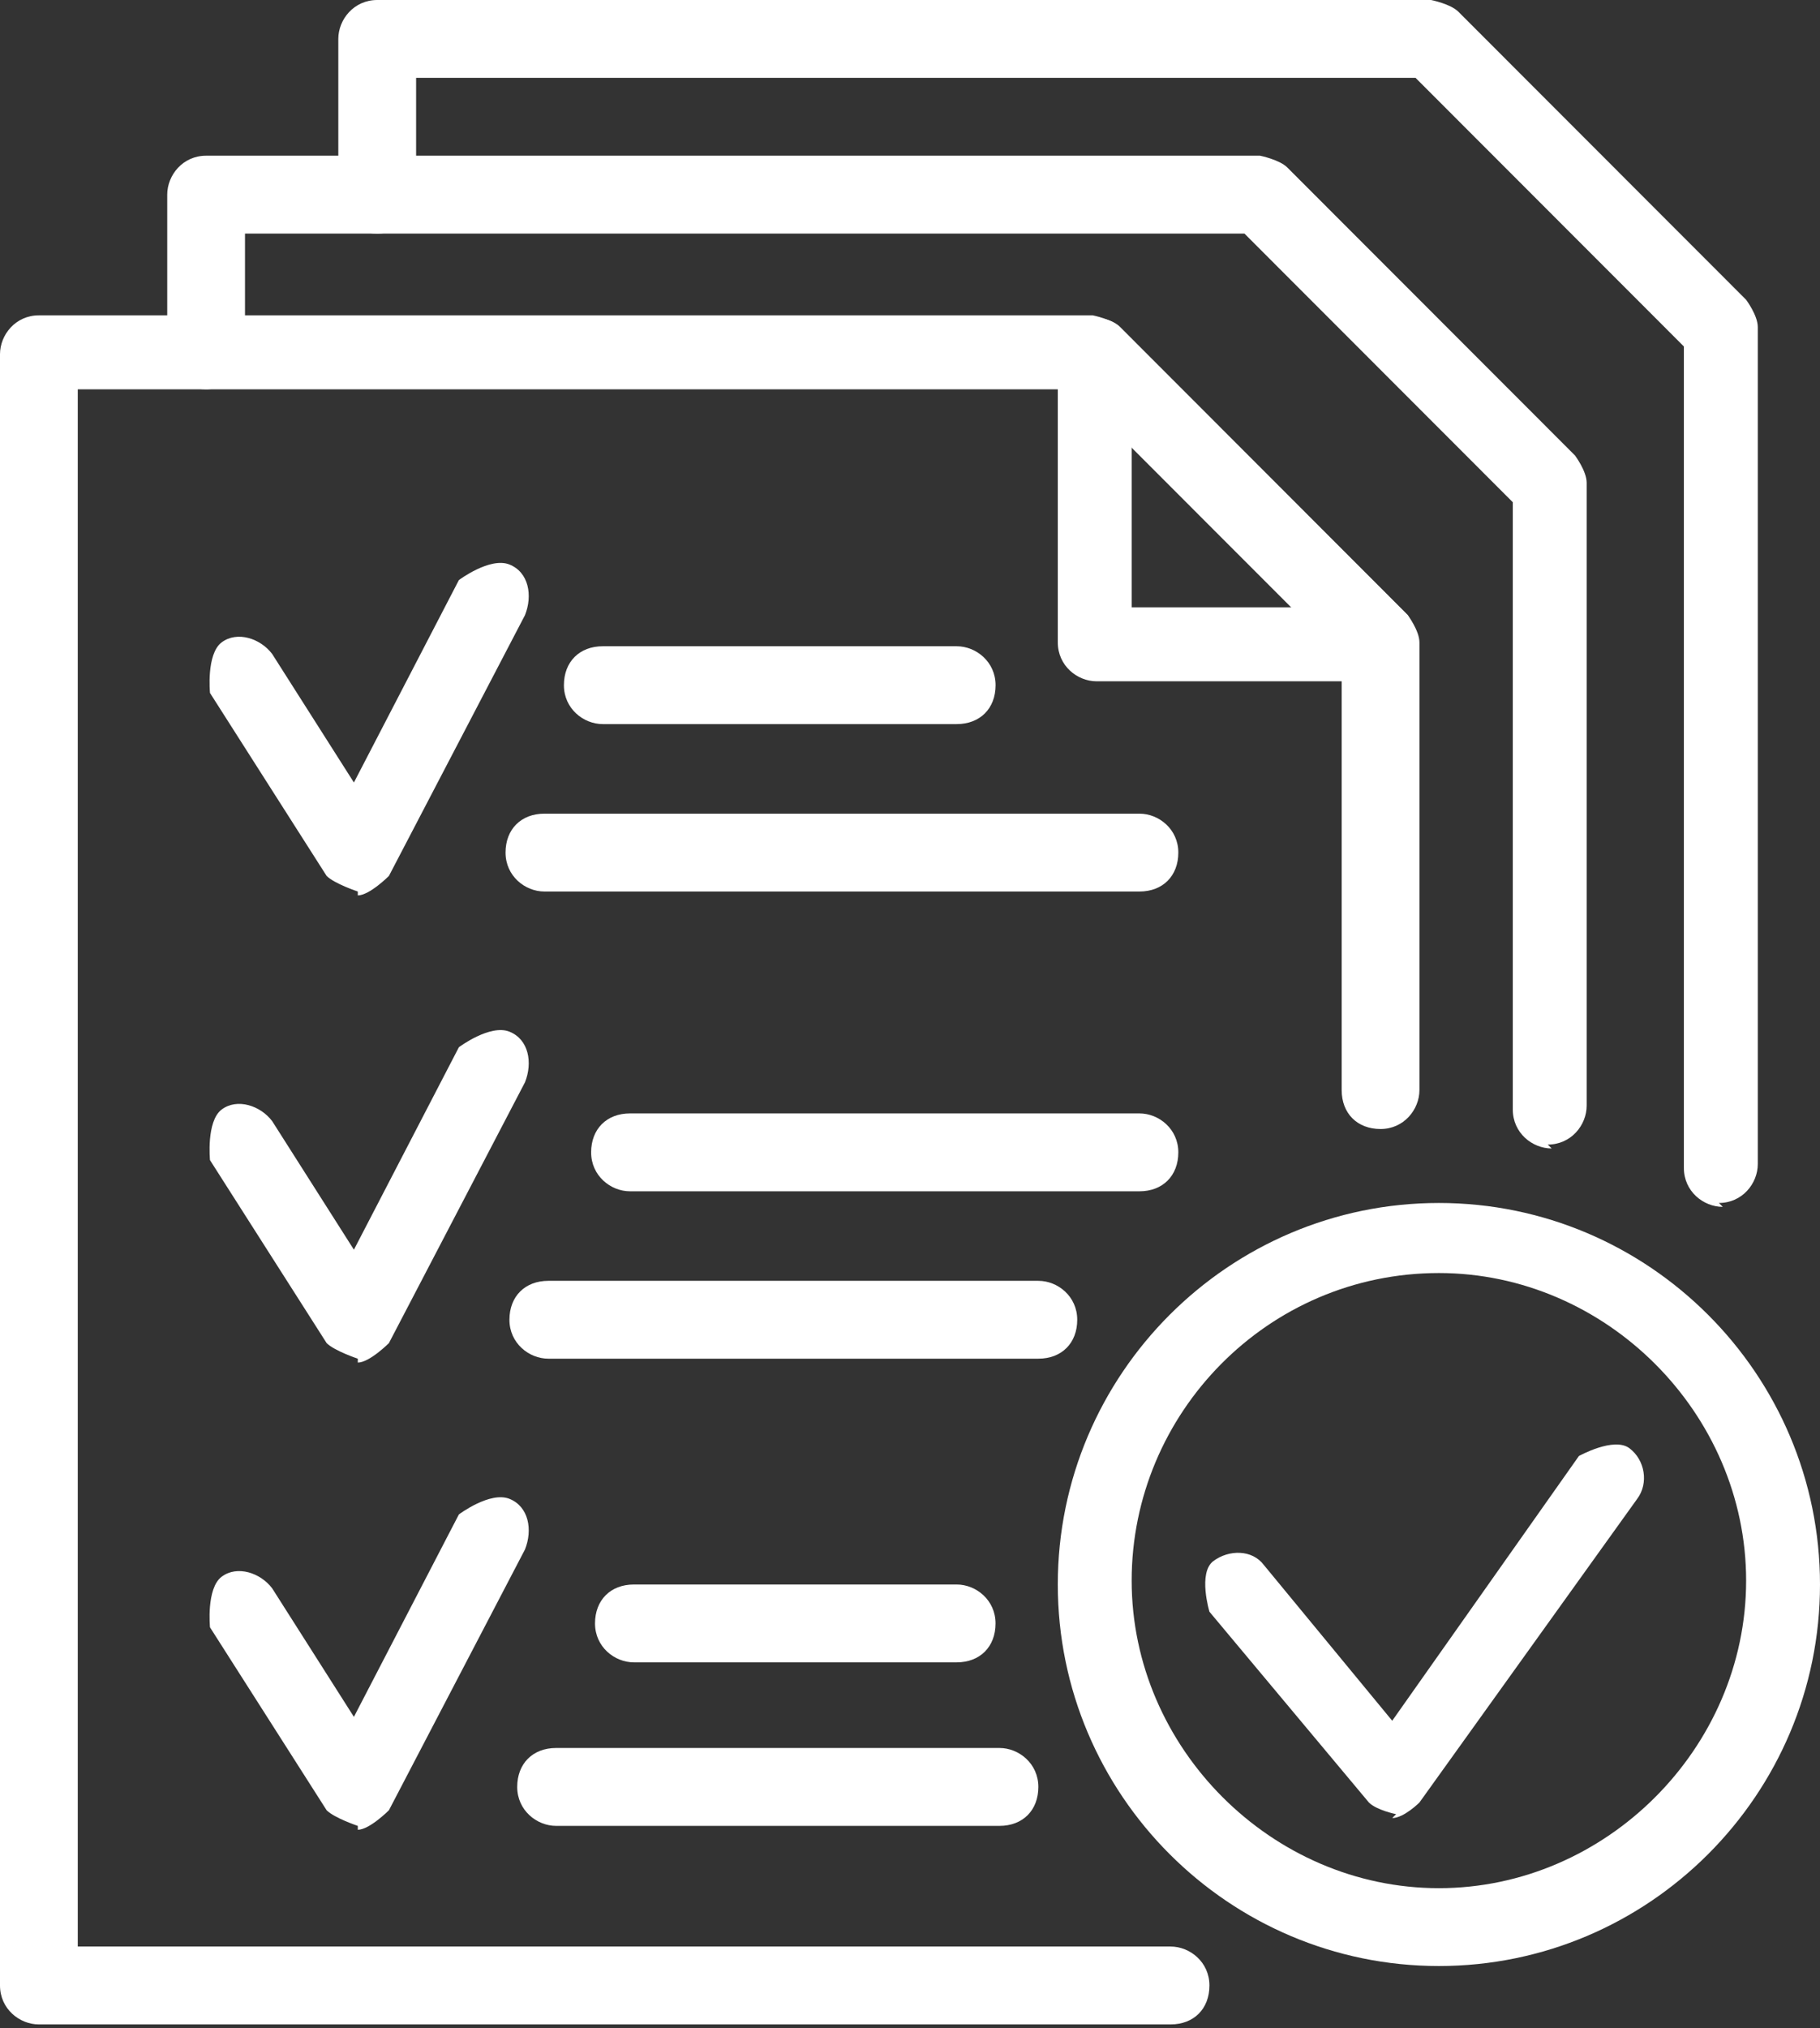
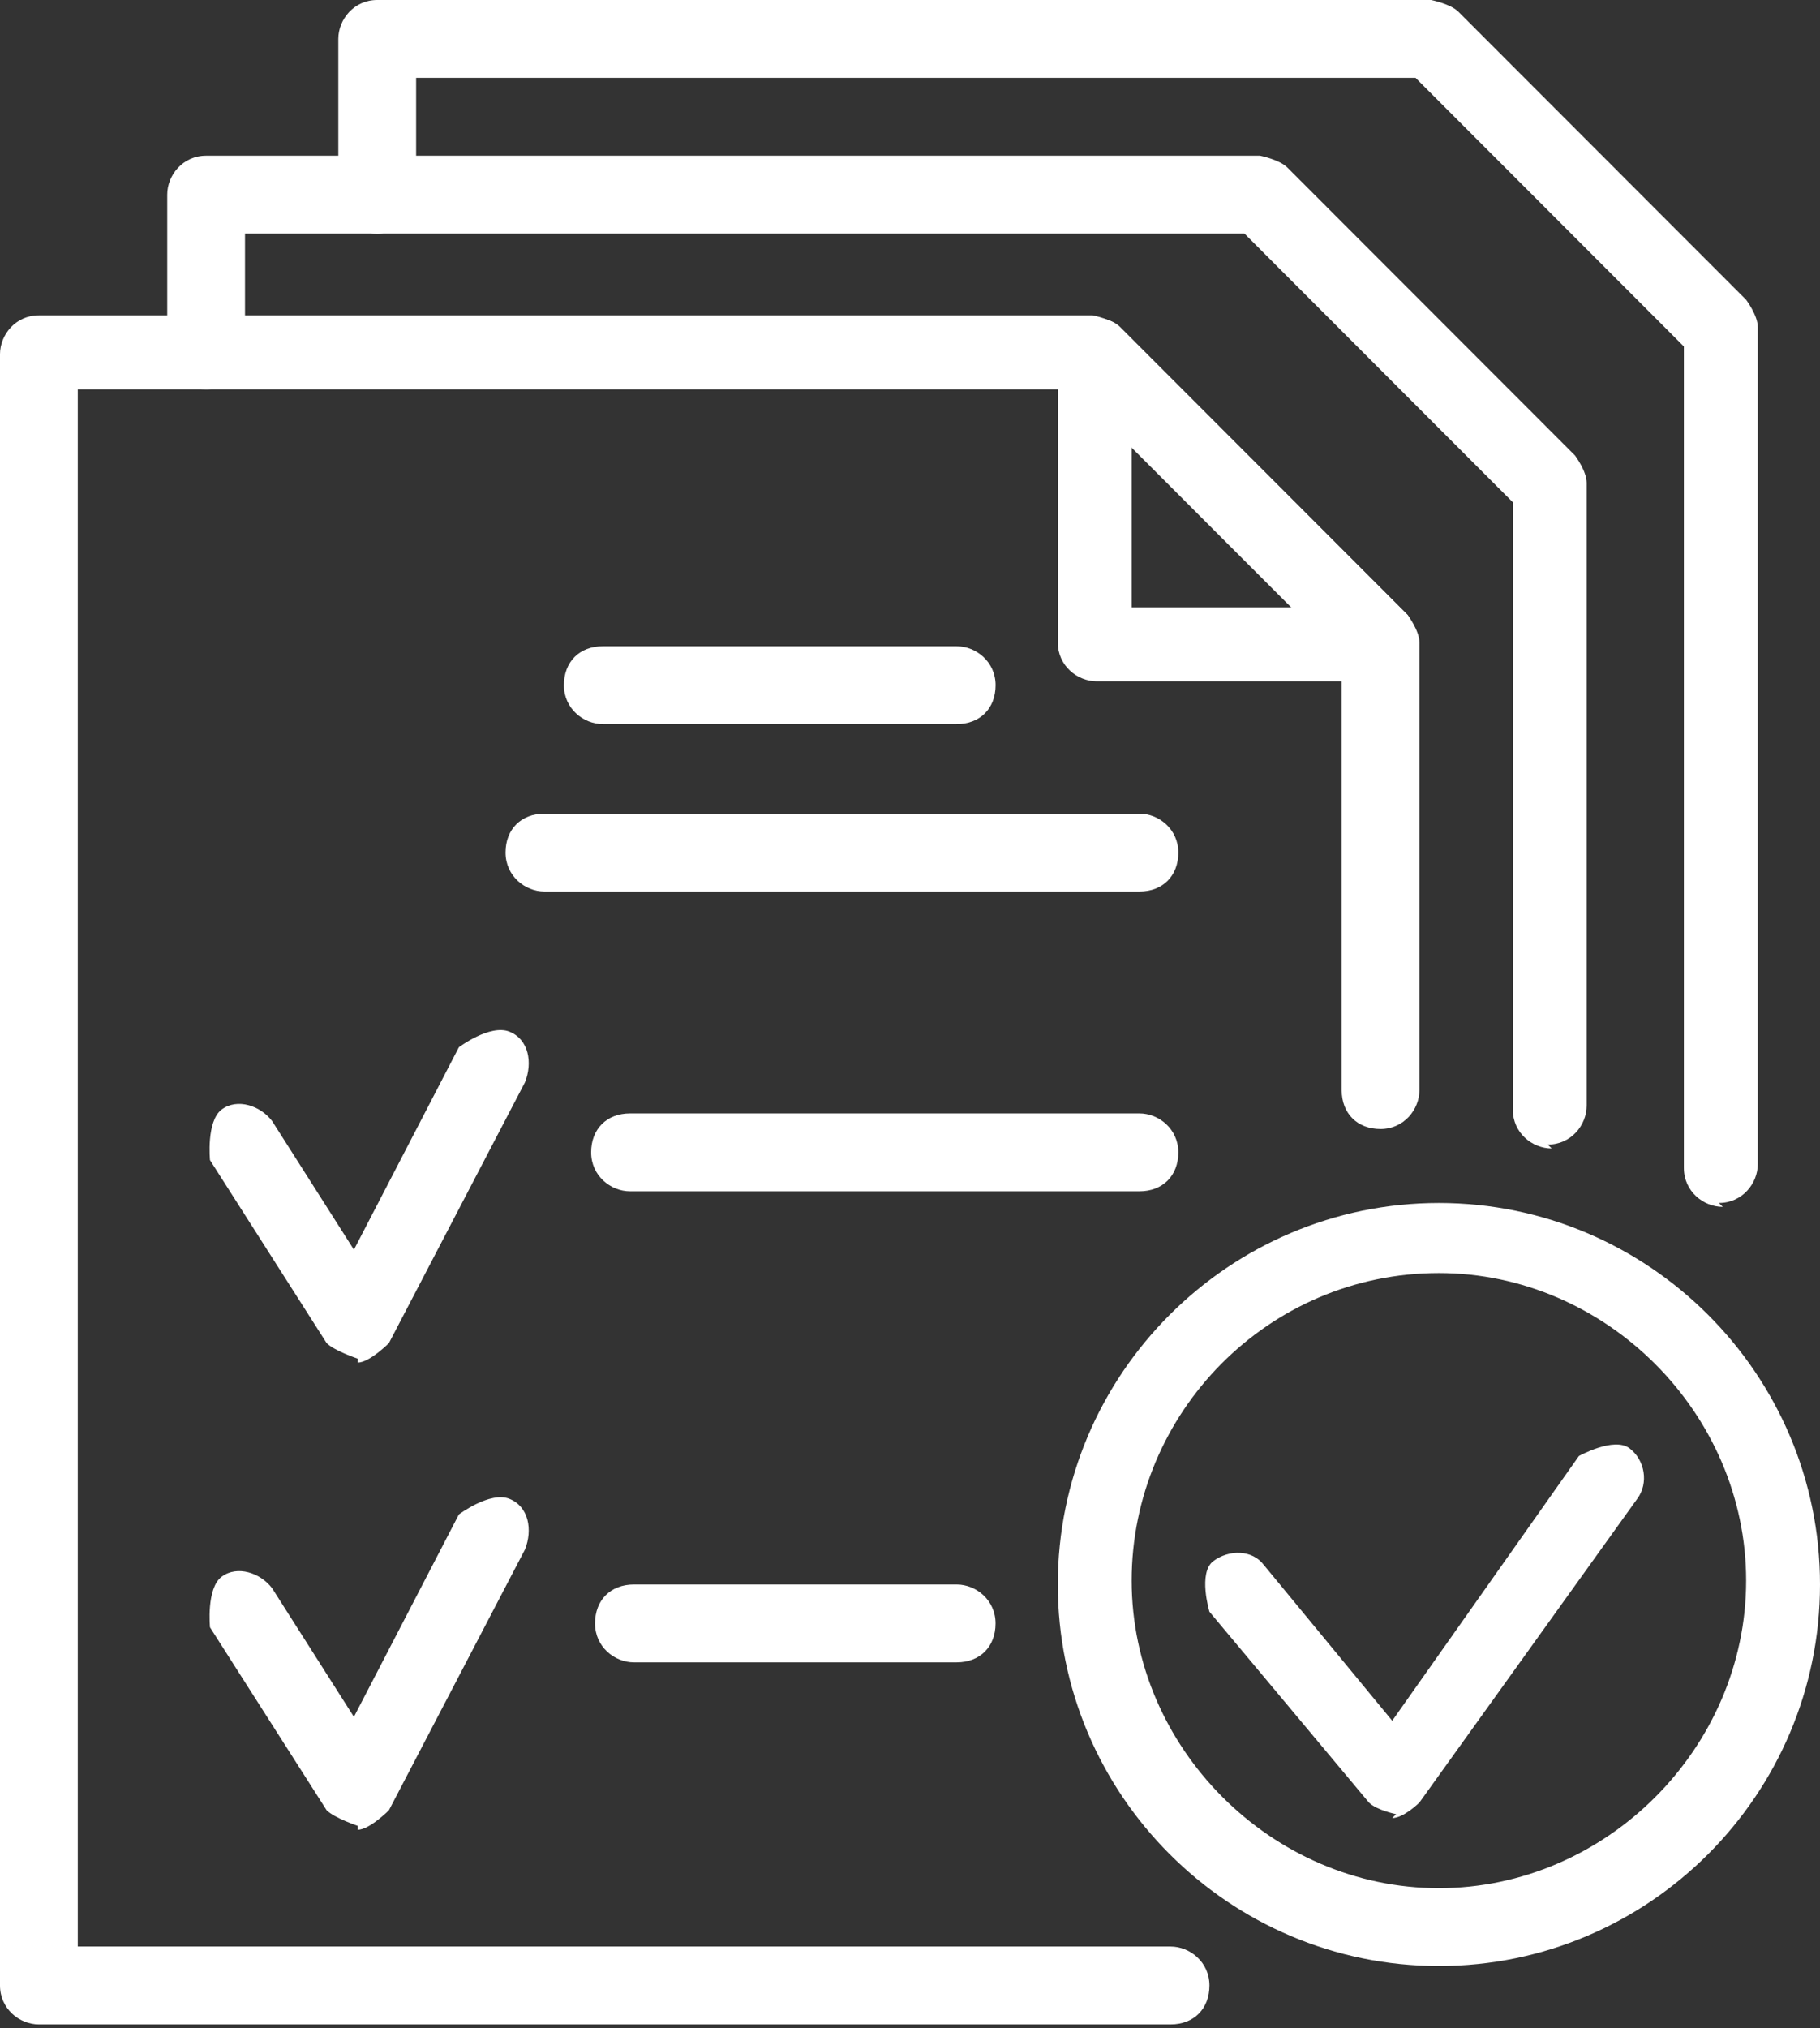
<svg xmlns="http://www.w3.org/2000/svg" width="44" height="49" viewBox="0 0 44 49" fill="none">
  <rect x="0" y="0" width="44" height="49" fill="#333333" stroke="none" />
  <path d="M28.205 48.912H0.94C0.47 48.912 0 48.535 0 47.971V8.559C0 8.089 0.376 7.619 0.94 7.619H26.419C26.419 7.619 26.889 7.713 27.077 7.901L34.034 14.862C34.034 14.862 34.316 15.238 34.316 15.52V26.337C34.316 26.807 33.94 27.278 33.376 27.278C32.812 27.278 32.436 26.901 32.436 26.337V15.896L25.949 9.406H1.88V47.03H28.299C28.769 47.03 29.239 47.407 29.239 47.971C29.239 48.535 28.863 48.912 28.299 48.912H28.205Z" fill="white" />
  <path d="M37.513 27.748C37.043 27.748 36.573 27.372 36.573 26.807V12.134L30.086 5.644H5.923V8.466C5.923 8.936 5.547 9.406 4.983 9.406C4.419 9.406 4.043 9.03 4.043 8.466V4.703C4.043 4.233 4.419 3.762 4.983 3.762H30.462C30.462 3.762 30.932 3.857 31.12 4.045L38.077 11.005C38.077 11.005 38.359 11.381 38.359 11.664V26.713C38.359 27.184 37.983 27.654 37.419 27.654L37.513 27.748Z" fill="white" />
  <path d="M41.65 29.159C41.179 29.159 40.709 28.783 40.709 28.218V8.371L34.222 1.881H10.06V4.703C10.06 5.173 9.684 5.644 9.12 5.644C8.556 5.644 8.179 5.267 8.179 4.703V0.941C8.179 0.47 8.556 0 9.12 0H34.598C34.598 0 35.068 0.094 35.256 0.282L42.214 7.243C42.214 7.243 42.496 7.619 42.496 7.901V28.124C42.496 28.595 42.12 29.065 41.556 29.065L41.65 29.159Z" fill="white" />
  <path d="M33.47 16.461H26.513C26.043 16.461 25.573 16.085 25.573 15.52V8.56C25.573 8.56 25.761 7.901 26.137 7.713C26.513 7.619 26.889 7.713 27.077 7.901L34.034 14.862C34.034 14.862 34.41 15.52 34.222 15.802C34.128 16.179 33.752 16.367 33.376 16.367L33.47 16.461ZM27.359 14.674H31.308L27.359 10.723V14.674Z" fill="white" />
-   <path d="M8.65 21.54C8.65 21.54 8.086 21.352 7.897 21.164L5.077 16.743C5.077 16.743 4.983 15.802 5.359 15.52C5.735 15.238 6.299 15.426 6.581 15.802L8.556 18.906L11.094 14.015C11.094 14.015 11.846 13.451 12.316 13.639C12.786 13.827 12.88 14.391 12.692 14.862L9.402 21.164C9.402 21.164 8.932 21.634 8.65 21.634V21.54Z" fill="white" />
  <path d="M8.65 32.827C8.65 32.827 8.086 32.639 7.897 32.451L5.077 28.03C5.077 28.03 4.983 27.09 5.359 26.807C5.735 26.525 6.299 26.713 6.581 27.089L8.556 30.194L11.094 25.302C11.094 25.302 11.846 24.738 12.316 24.926C12.786 25.114 12.88 25.678 12.692 26.149L9.402 32.451C9.402 32.451 8.932 32.921 8.65 32.921V32.827Z" fill="white" />
  <path d="M8.65 44.115C8.65 44.115 8.086 43.926 7.897 43.738L5.077 39.318C5.077 39.318 4.983 38.377 5.359 38.095C5.735 37.812 6.299 38.001 6.581 38.377L8.556 41.481L11.094 36.59C11.094 36.59 11.846 36.025 12.316 36.213C12.786 36.402 12.88 36.966 12.692 37.436L9.402 43.738C9.402 43.738 8.932 44.209 8.65 44.209V44.115Z" fill="white" />
  <path d="M23.128 40.164H15.325C14.855 40.164 14.385 39.788 14.385 39.224C14.385 38.659 14.761 38.283 15.325 38.283H23.128C23.598 38.283 24.068 38.659 24.068 39.224C24.068 39.788 23.692 40.164 23.128 40.164Z" fill="white" />
-   <path d="M24.163 44.115H13.445C12.975 44.115 12.504 43.738 12.504 43.174C12.504 42.61 12.88 42.233 13.445 42.233H24.163C24.633 42.233 25.103 42.61 25.103 43.174C25.103 43.738 24.727 44.115 24.163 44.115Z" fill="white" />
  <path d="M27.547 28.783H15.231C14.761 28.783 14.291 28.406 14.291 27.842C14.291 27.278 14.667 26.901 15.231 26.901H27.547C28.017 26.901 28.487 27.278 28.487 27.842C28.487 28.406 28.111 28.783 27.547 28.783Z" fill="white" />
-   <path d="M25.103 32.827H13.257C12.786 32.827 12.316 32.451 12.316 31.887C12.316 31.322 12.692 30.946 13.257 30.946H25.103C25.573 30.946 26.043 31.322 26.043 31.887C26.043 32.451 25.667 32.827 25.103 32.827Z" fill="white" />
  <path d="M23.128 17.495H14.573C14.103 17.495 13.633 17.119 13.633 16.555C13.633 15.99 14.009 15.614 14.573 15.614H23.128C23.598 15.614 24.069 15.99 24.069 16.555C24.069 17.119 23.692 17.495 23.128 17.495Z" fill="white" />
  <path d="M27.547 21.54H13.162C12.692 21.54 12.222 21.164 12.222 20.599C12.222 20.035 12.598 19.659 13.162 19.659H27.547C28.017 19.659 28.487 20.035 28.487 20.599C28.487 21.164 28.111 21.54 27.547 21.54Z" fill="white" />
  <path d="M34.786 47.501C29.709 47.501 25.573 43.362 25.573 38.283C25.573 33.204 29.709 29.065 34.786 29.065C39.863 29.065 44 33.204 44 38.283C44 43.362 39.863 47.501 34.786 47.501ZM34.786 30.758C30.65 30.758 27.359 34.144 27.359 38.189C27.359 42.233 30.744 45.62 34.786 45.62C38.829 45.62 42.214 42.233 42.214 38.189C42.214 34.144 38.829 30.758 34.786 30.758Z" fill="white" />
  <path d="M33.752 43.832C33.752 43.832 33.282 43.738 33.094 43.55L29.239 38.941C29.239 38.941 28.957 38.001 29.333 37.718C29.709 37.436 30.273 37.436 30.555 37.812L33.658 41.575L38.171 35.179C38.171 35.179 39.017 34.708 39.393 34.991C39.769 35.273 39.863 35.837 39.581 36.213L34.316 43.55C34.316 43.55 33.94 43.926 33.658 43.926L33.752 43.832Z" fill="white" />
</svg>